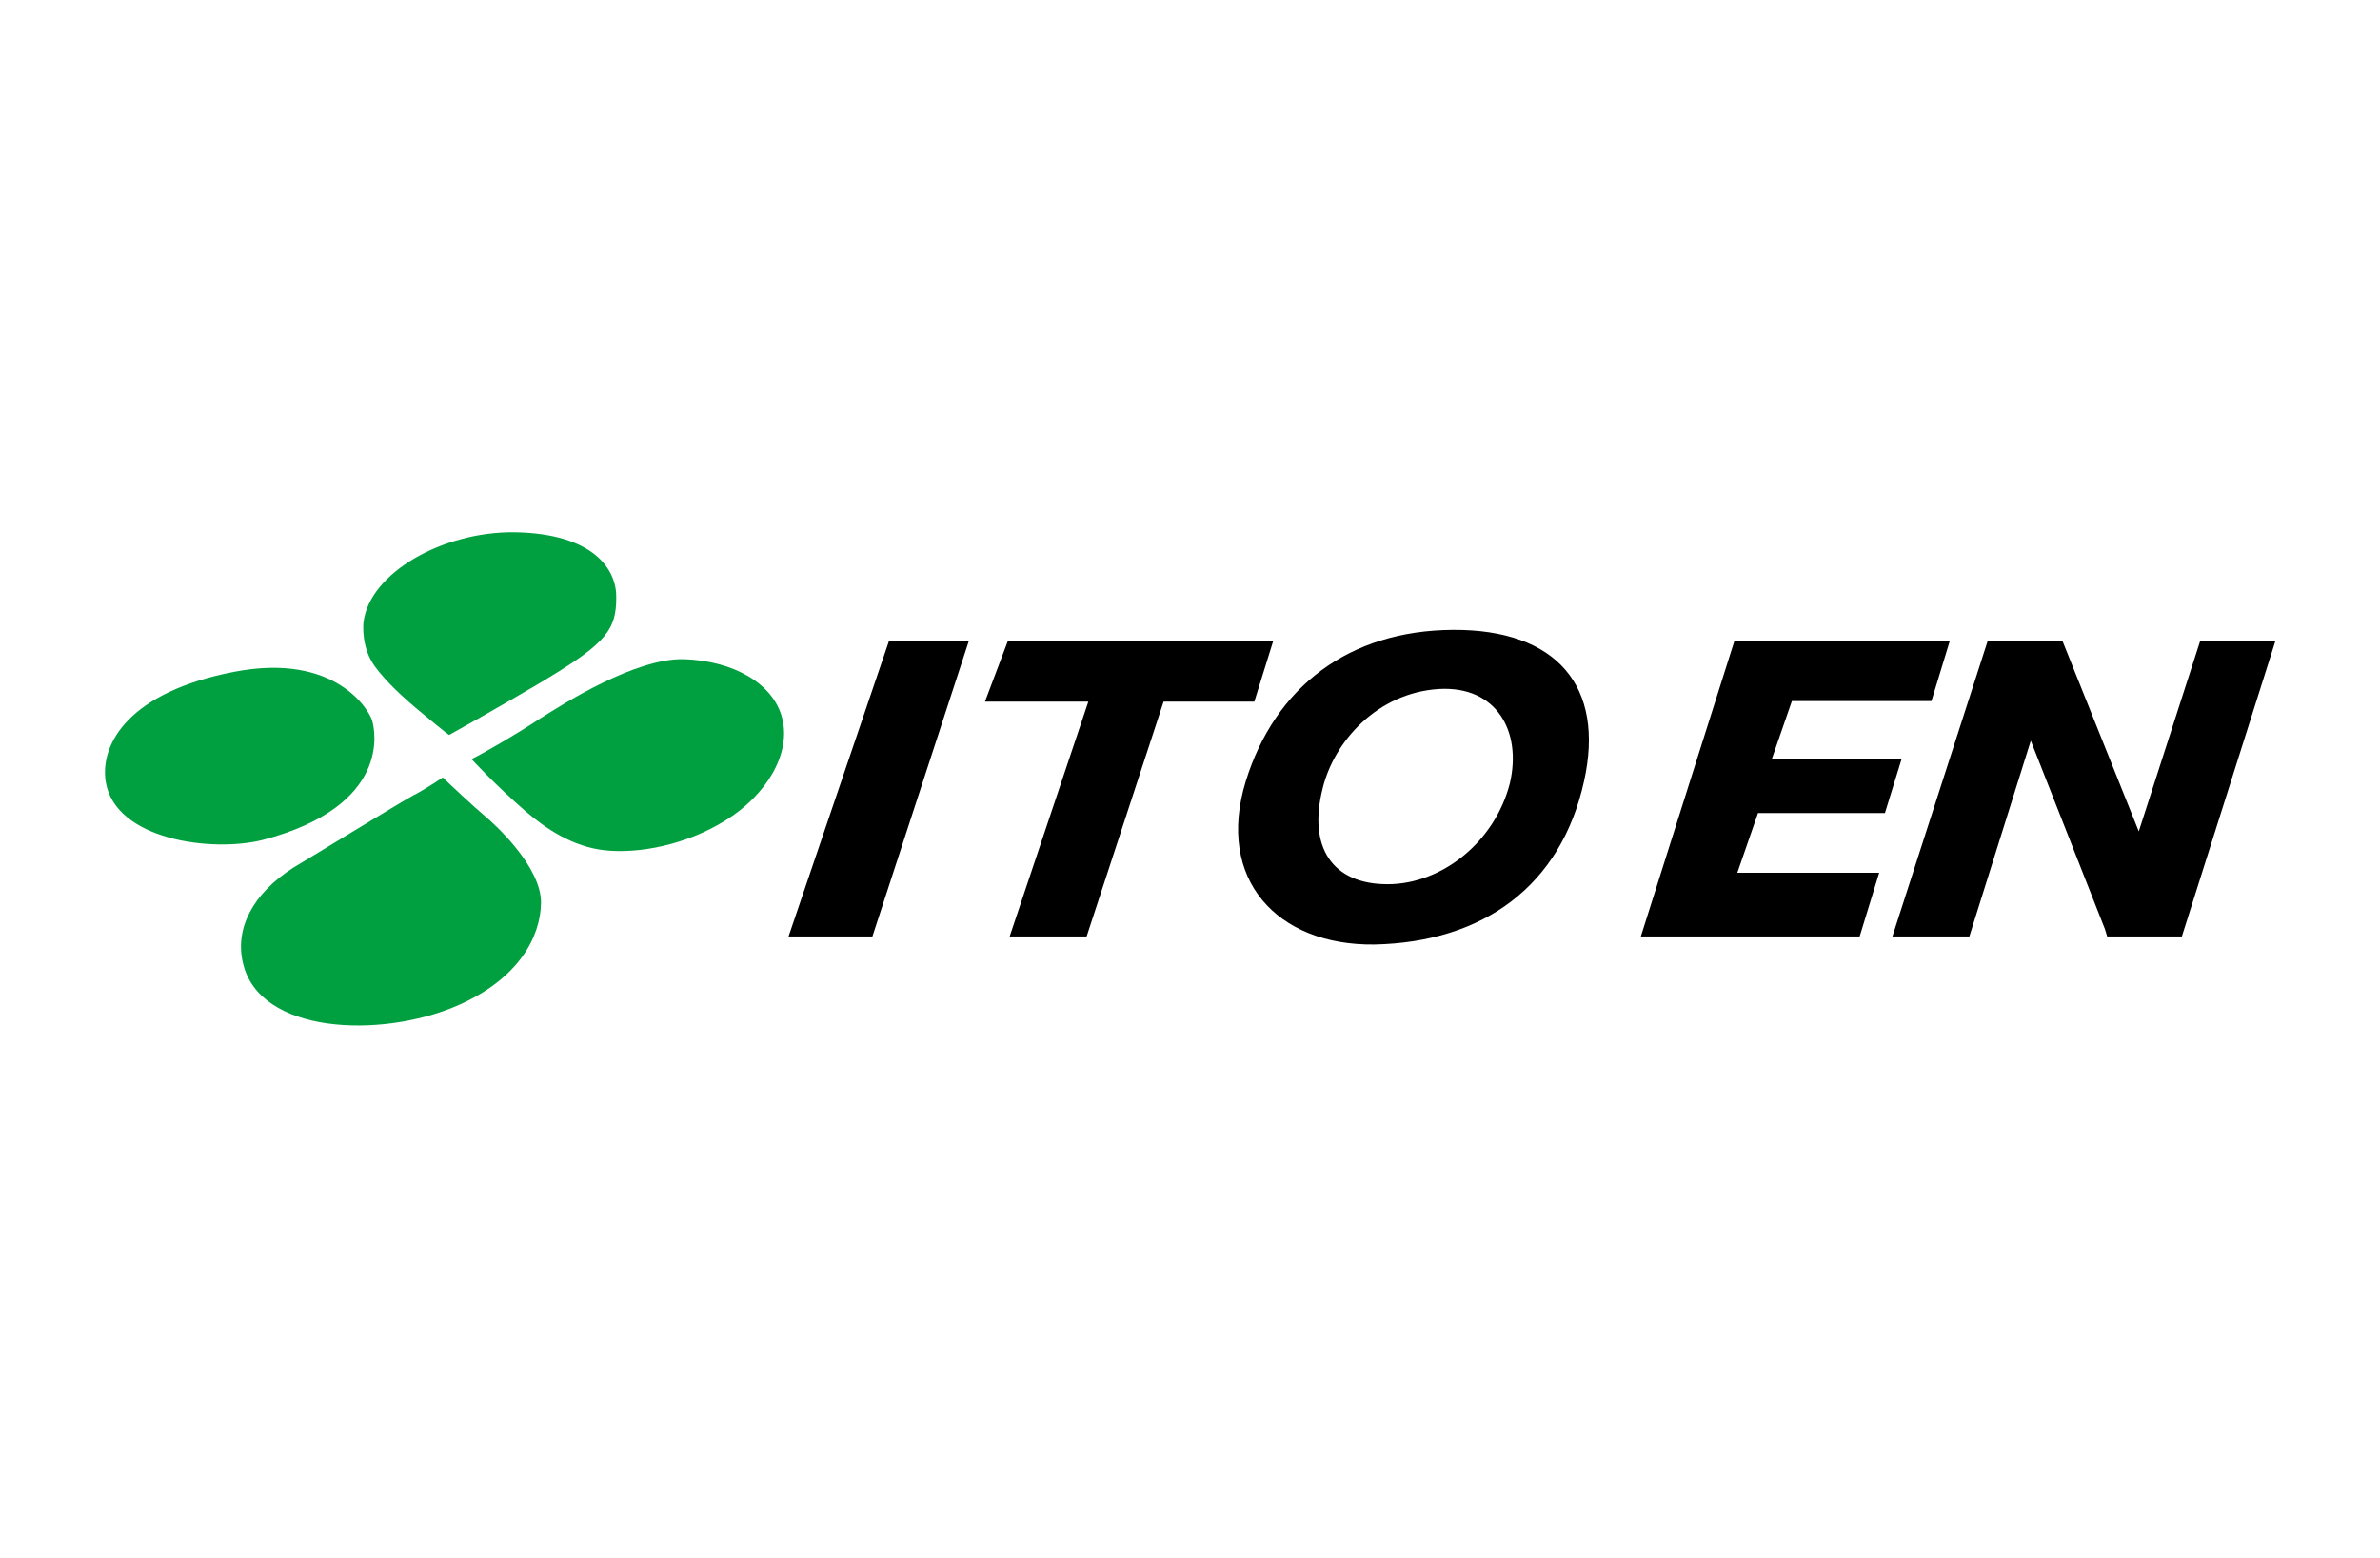
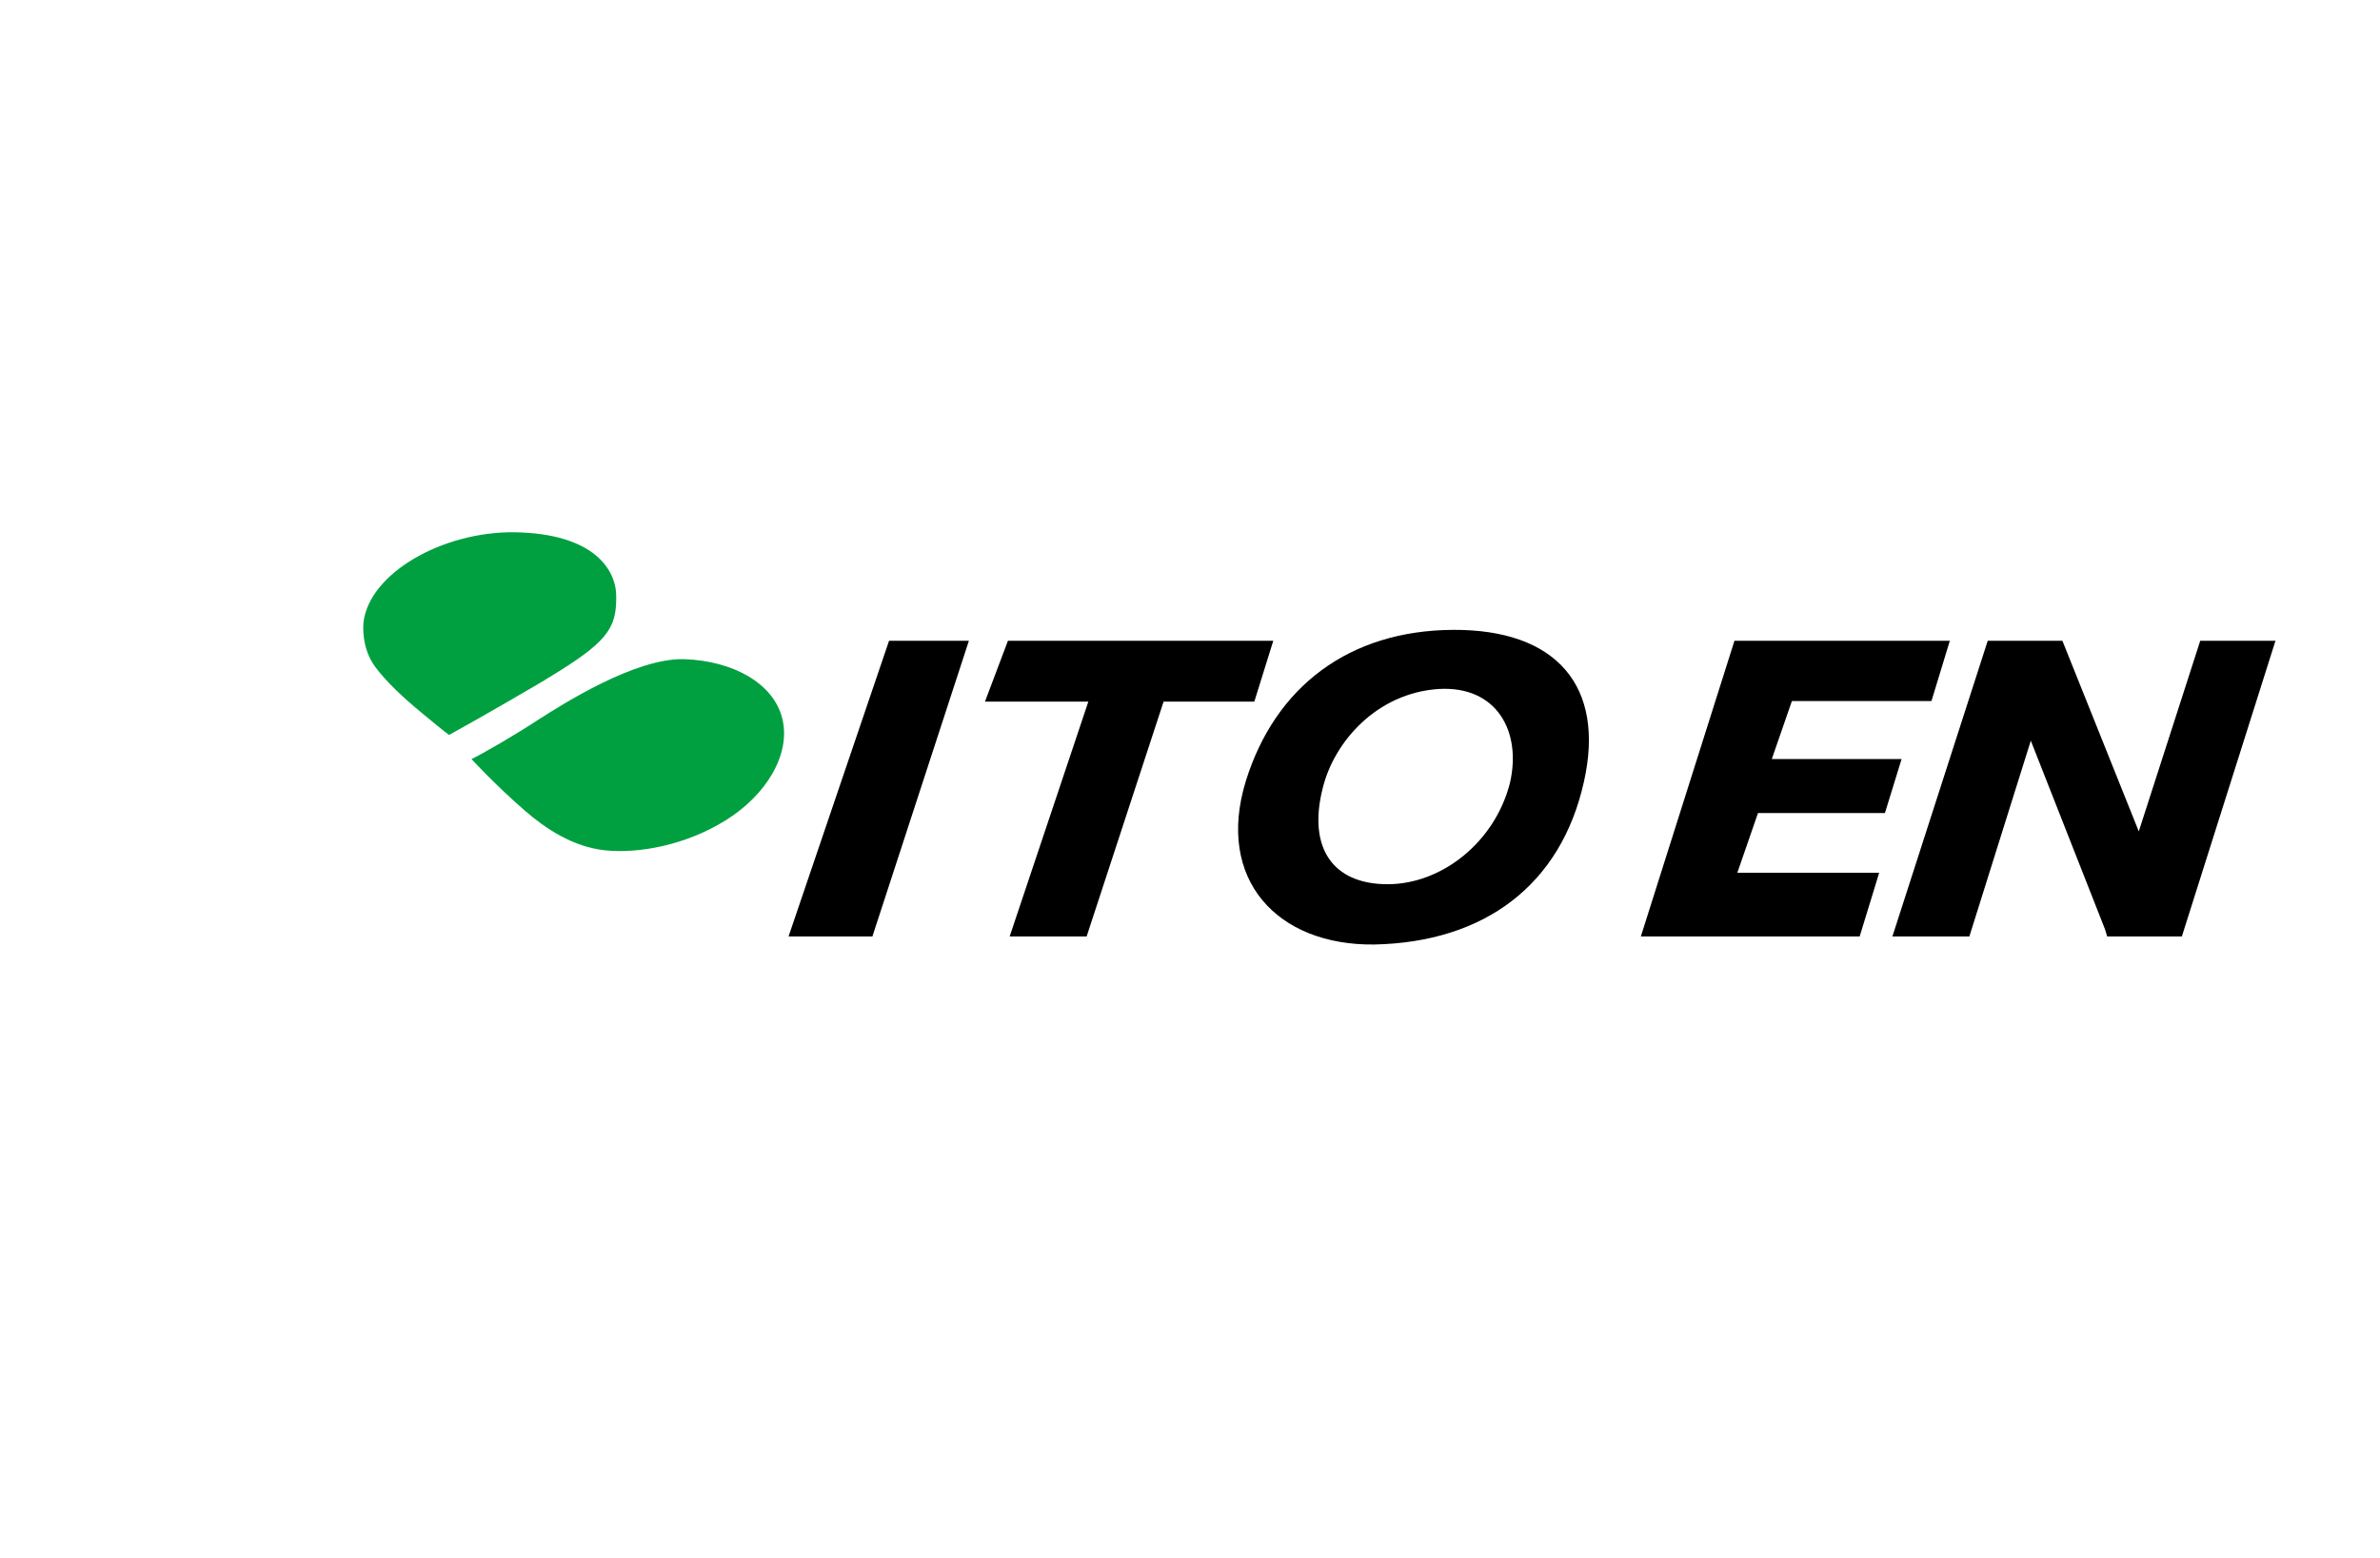
<svg xmlns="http://www.w3.org/2000/svg" version="1.1" id="レイヤー_1" x="0px" y="0px" viewBox="0 0 414.4 271.3" style="enable-background:new 0 0 414.4 271.3;" xml:space="preserve">
  <style type="text/css">
	.st0{fill:#00A040;}
</style>
  <g>
    <g>
      <path class="st0" d="M78.2,128c5.3-2.9,17-9.7,17.2-9.9c10.3-6.2,11.9-8.6,11.9-14c0.1-4.8-3.8-11.2-17.8-11.4    c-12.5-0.1-25.1,7.1-26.2,15.6c-0.1,0.8-0.3,4.7,2,7.8c1.9,2.6,5,5.5,8.3,8.2C77.8,127.8,78.2,128,78.2,128" />
      <path class="st0" d="M82.1,132.2c1.9-0.9,7.6-4.2,11.7-6.9c4.1-2.6,16.7-10.7,25.3-10.5c8.7,0.3,15.6,4.3,17.1,10.3    c1.6,6.3-2.9,13.5-9.9,17.8c-6.9,4.3-15.1,5.8-20.9,5.2c-5.7-0.6-10.4-3.8-14-6.9C85.9,136.4,82.1,132.2,82.1,132.2" />
-       <path class="st0" d="M77.1,135.4c0.9,0.9,5.5,5.2,7.3,6.7s9.9,8.9,9.8,15.2c-0.1,5.8-3.8,13.2-14.7,17.9    c-13.3,5.7-34.4,4.9-37.2-7.5c-1.4-5.9,1.6-12,8.8-16.6c0.9-0.5,19-11.6,20.9-12.6C74,137.5,77.1,135.4,77.1,135.4" />
-       <path class="st0" d="M18.4,136.1c-1-6.6,4.1-15.6,22.4-19.1c17.6-3.4,23.5,6.7,24,8.5c0.5,1.7,3.4,14.9-19.1,20.8    C36.9,148.5,20,146.3,18.4,136.1" />
    </g>
    <polygon points="154.8,111.6 168.7,111.6 151.9,163.1 137.3,163.1  " />
    <polygon points="221.7,111.6 175.5,111.6 171.5,122.2 189.5,122.2 175.8,163.1 189.2,163.1 202.6,122.2 218.4,122.2  " />
    <polygon points="302,111.6 285.7,163.1 323.8,163.1 327.2,152 302.5,152 306.1,141.6 328.2,141.6 331.1,132.2 308.5,132.2    312,122.1 336.3,122.1 339.5,111.6  " />
    <polygon points="383.1,111.6 372.4,144.8 359.1,111.6 346.1,111.6 329.5,163.1 342.9,163.1 353.6,129 366.5,161.8 366.9,163.1    379.9,163.1 396.2,111.6  " />
    <g>
      <path d="M262.9,136.4c-2.6,10.2-11.8,17.6-21.3,17.6c-9.6,0-13.9-6.4-11.3-16.7c2-8.2,9.5-16.6,20.2-17.3    C260.6,119.4,265,127.4,262.9,136.4 M253,109.7c-18.1,0.1-31,9.9-36.1,26.4c-5.2,17,5.4,28.6,22.4,28.4    c19.1-0.4,32.5-10.3,36.5-28.4C279.5,119.6,271.1,109.6,253,109.7" />
    </g>
  </g>
</svg>